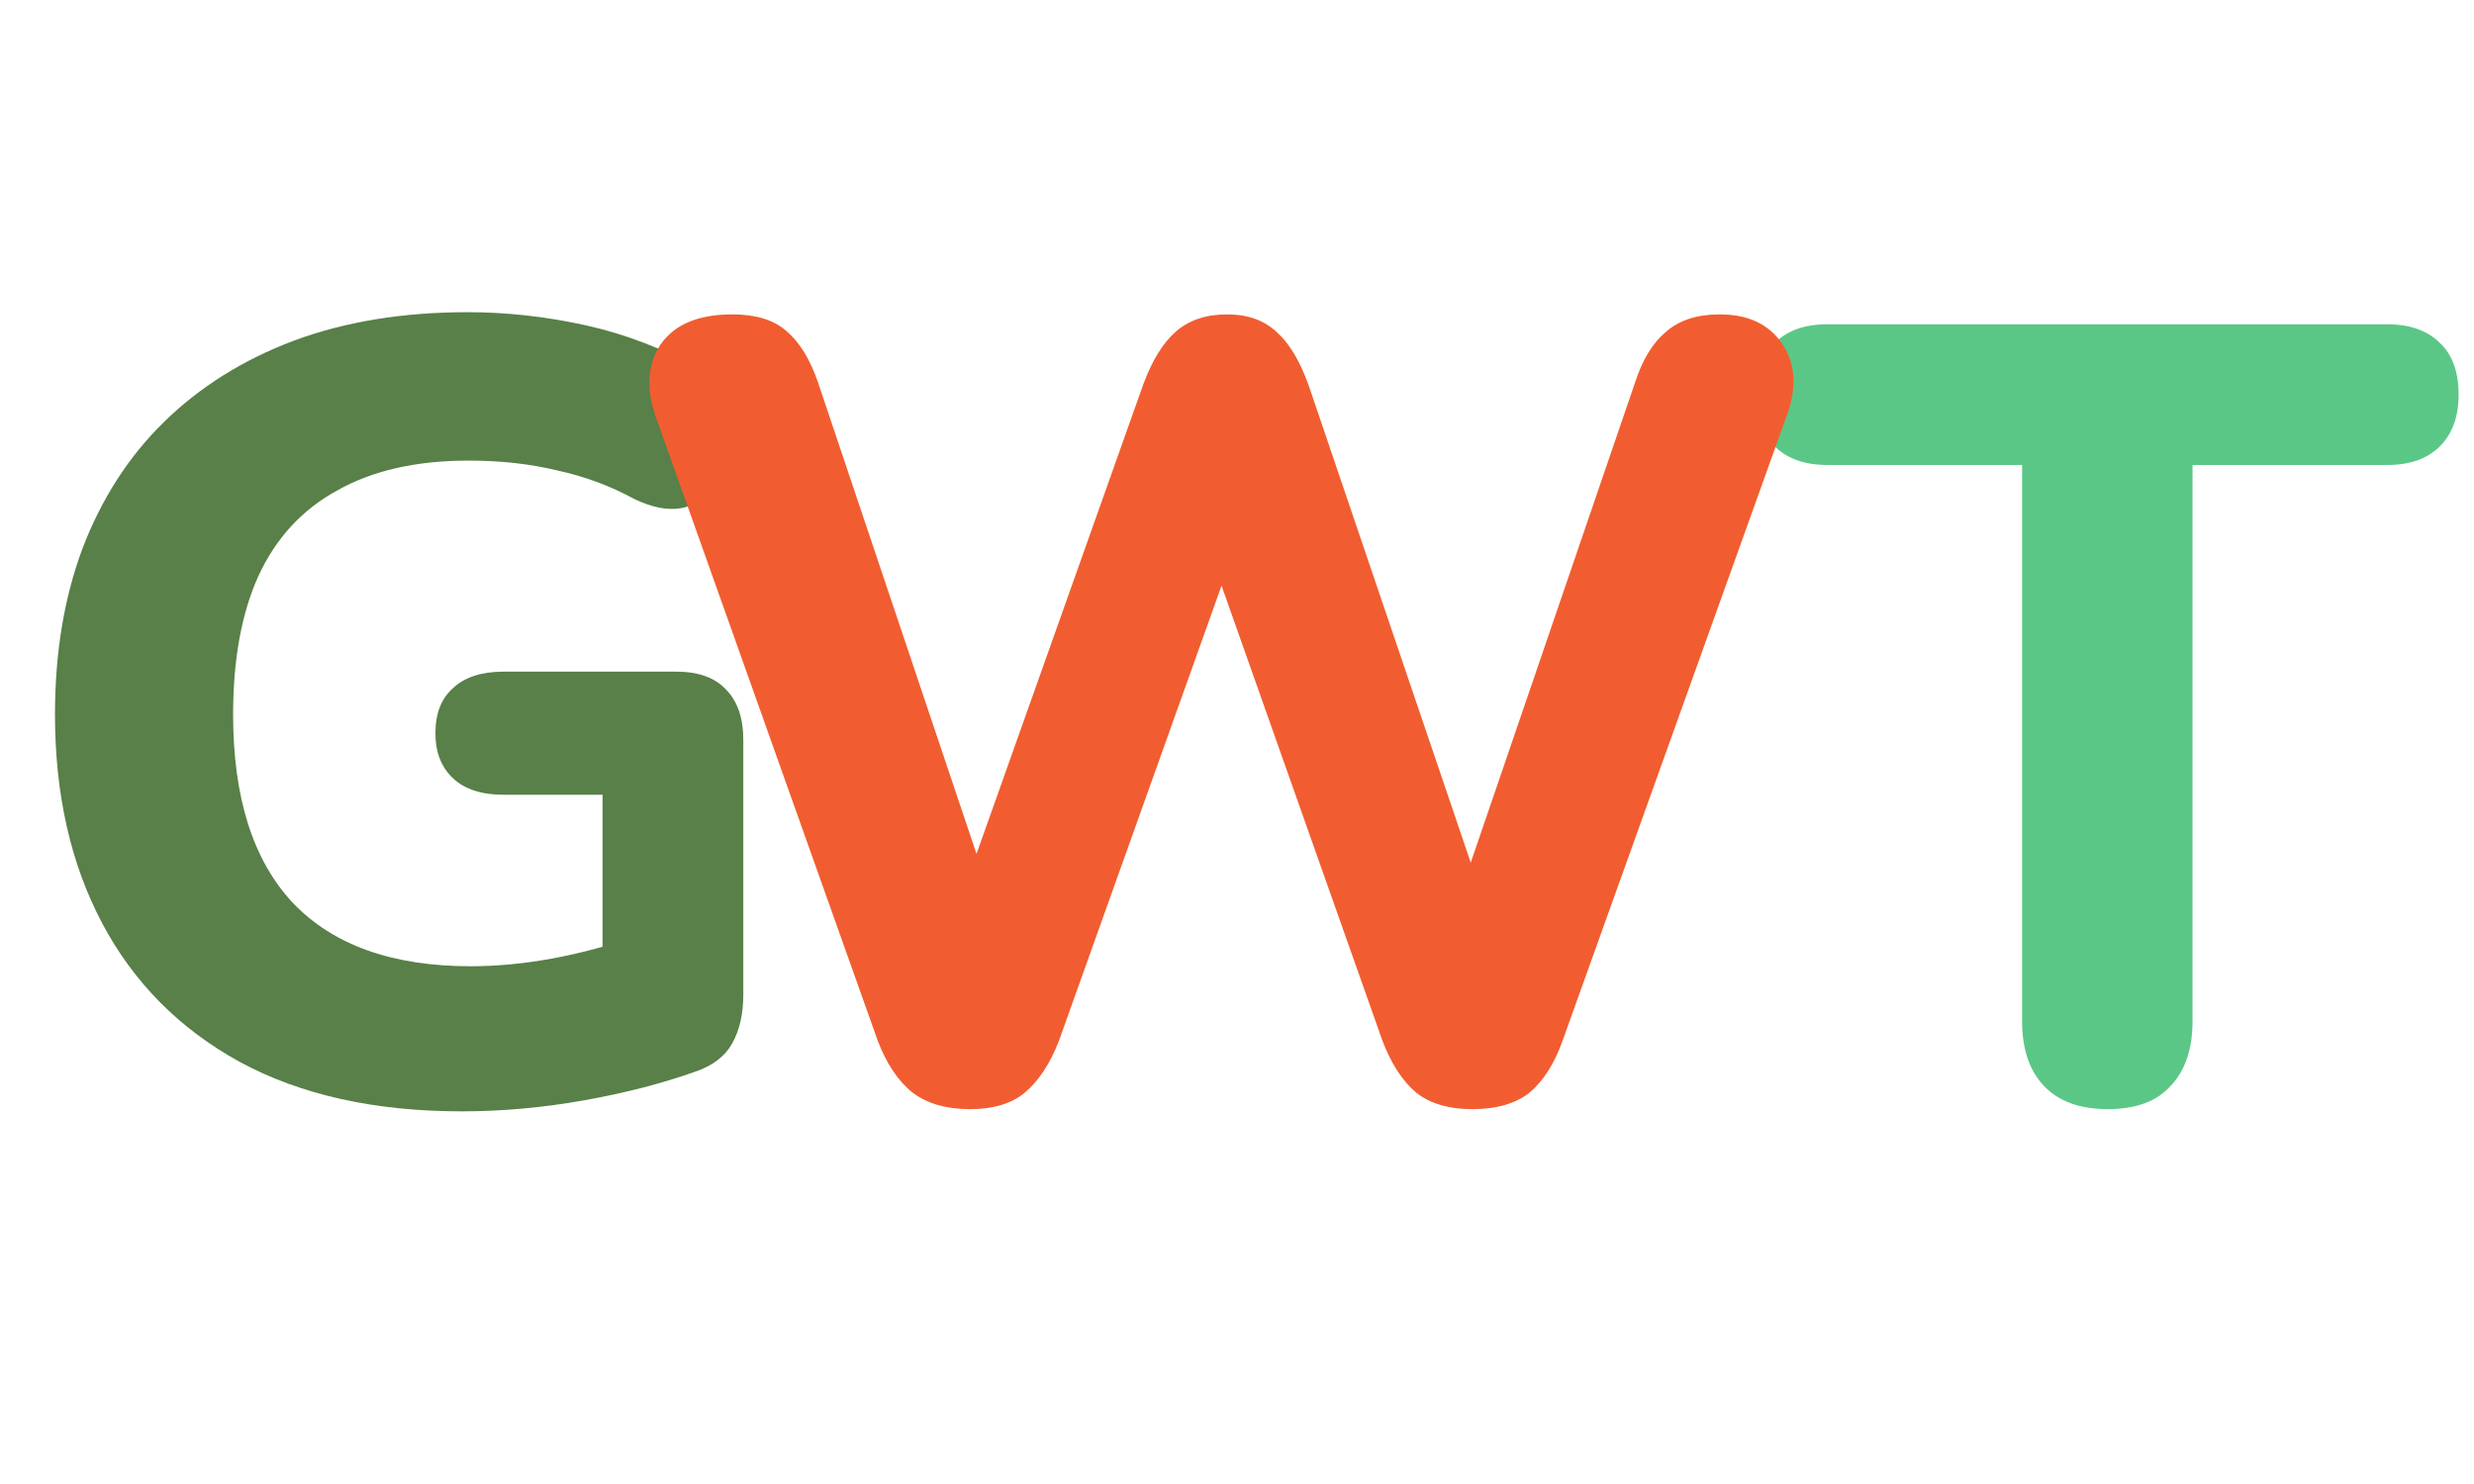
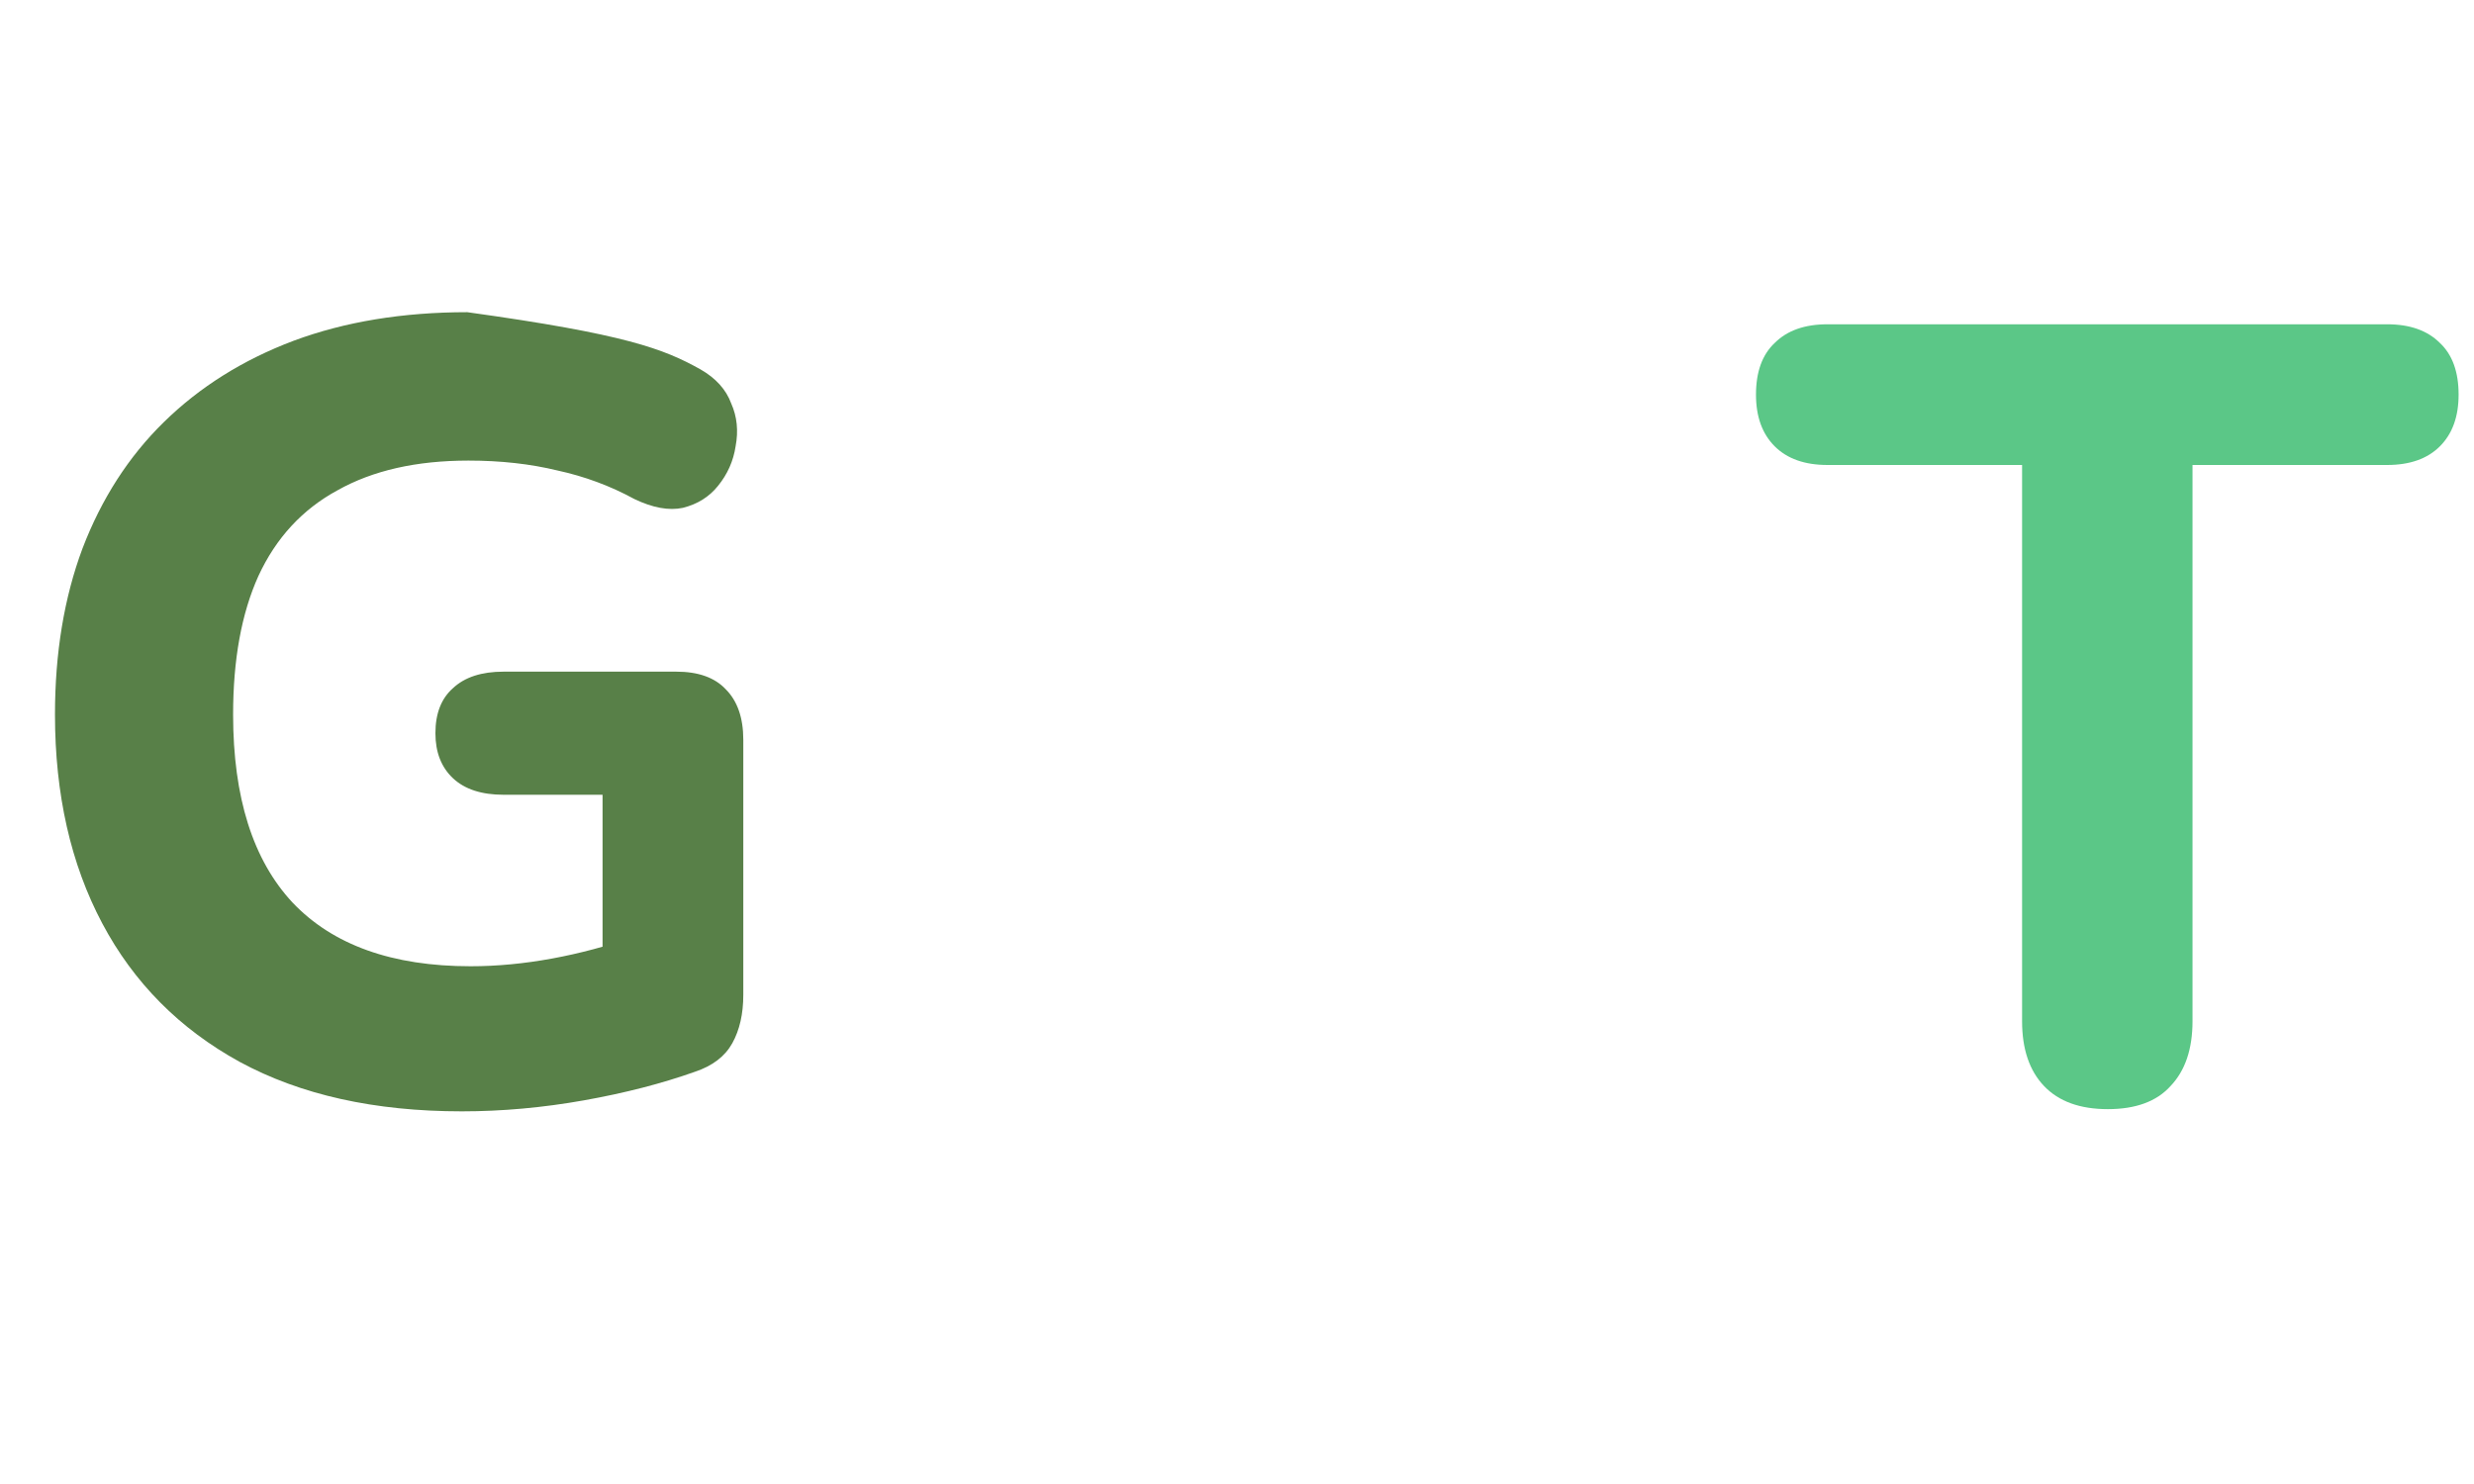
<svg xmlns="http://www.w3.org/2000/svg" width="45" height="27" viewBox="0 0 45 27" fill="none">
  <path d="M38.34 20.18C37.833 20.18 37.447 20.04 37.18 19.76C36.913 19.48 36.78 19.087 36.78 18.58V8.46H33.24C32.827 8.46 32.507 8.347 32.28 8.12C32.053 7.893 31.94 7.58 31.94 7.18C31.94 6.767 32.053 6.453 32.28 6.24C32.507 6.013 32.827 5.9 33.24 5.9H43.42C43.833 5.9 44.153 6.013 44.38 6.24C44.607 6.453 44.72 6.767 44.72 7.18C44.72 7.58 44.607 7.893 44.38 8.12C44.153 8.347 43.833 8.46 43.42 8.46H39.88V18.58C39.88 19.087 39.747 19.48 39.48 19.76C39.227 20.04 38.847 20.18 38.34 20.18Z" fill="#5BC787" />
-   <path d="M8.4 20.22C6.813 20.22 5.467 19.92 4.36 19.32C3.267 18.72 2.433 17.88 1.86 16.8C1.287 15.72 1 14.453 1 13C1 11.88 1.167 10.873 1.5 9.98C1.847 9.073 2.34 8.307 2.98 7.68C3.633 7.04 4.42 6.547 5.34 6.2C6.273 5.853 7.327 5.68 8.5 5.68C9.22 5.68 9.94 5.76 10.66 5.92C11.38 6.08 12.073 6.347 12.74 6.72C13.02 6.88 13.207 7.087 13.3 7.34C13.407 7.58 13.433 7.84 13.38 8.12C13.34 8.387 13.233 8.627 13.06 8.84C12.9 9.04 12.687 9.173 12.42 9.24C12.167 9.293 11.873 9.24 11.54 9.08C11.1 8.84 10.633 8.667 10.14 8.56C9.647 8.44 9.107 8.38 8.52 8.38C7.573 8.38 6.78 8.56 6.14 8.92C5.5 9.267 5.02 9.787 4.7 10.48C4.393 11.16 4.24 12 4.24 13C4.24 14.507 4.6 15.647 5.32 16.42C6.053 17.193 7.133 17.58 8.56 17.58C9.04 17.58 9.533 17.533 10.04 17.44C10.547 17.347 11.047 17.213 11.54 17.04L10.96 18.3V14.46H9.16C8.76 14.46 8.453 14.36 8.24 14.16C8.027 13.96 7.92 13.687 7.92 13.34C7.92 12.98 8.027 12.707 8.24 12.52C8.453 12.32 8.76 12.22 9.16 12.22H12.3C12.7 12.22 13 12.327 13.2 12.54C13.413 12.753 13.52 13.06 13.52 13.46V18.1C13.52 18.447 13.453 18.74 13.32 18.98C13.187 19.22 12.96 19.393 12.64 19.5C12.04 19.713 11.367 19.887 10.62 20.02C9.873 20.153 9.133 20.22 8.4 20.22Z" fill="#588048" />
-   <path d="M17.64 20.18C17.213 20.18 16.867 20.08 16.6 19.88C16.333 19.667 16.12 19.347 15.96 18.92L11.92 7.56C11.747 7.053 11.78 6.62 12.02 6.26C12.273 5.9 12.707 5.72 13.32 5.72C13.747 5.72 14.073 5.82 14.3 6.02C14.54 6.22 14.733 6.533 14.88 6.96L18.18 16.78H17.32L20.8 6.98C20.96 6.553 21.153 6.24 21.38 6.04C21.62 5.827 21.933 5.72 22.32 5.72C22.693 5.72 22.993 5.827 23.22 6.04C23.447 6.24 23.64 6.56 23.8 7L27.12 16.78H26.38L29.74 6.96C29.873 6.547 30.06 6.24 30.3 6.04C30.54 5.827 30.867 5.72 31.28 5.72C31.8 5.72 32.18 5.9 32.42 6.26C32.66 6.62 32.687 7.053 32.5 7.56L28.42 18.94C28.273 19.353 28.073 19.667 27.82 19.88C27.567 20.08 27.22 20.18 26.78 20.18C26.353 20.18 26.013 20.08 25.76 19.88C25.507 19.667 25.3 19.347 25.14 18.92L21.98 9.98H22.46L19.26 18.94C19.1 19.353 18.893 19.667 18.64 19.88C18.4 20.08 18.067 20.18 17.64 20.18Z" fill="#F15D30" />
+   <path d="M8.4 20.22C6.813 20.22 5.467 19.92 4.36 19.32C3.267 18.72 2.433 17.88 1.86 16.8C1.287 15.72 1 14.453 1 13C1 11.88 1.167 10.873 1.5 9.98C1.847 9.073 2.34 8.307 2.98 7.68C3.633 7.04 4.42 6.547 5.34 6.2C6.273 5.853 7.327 5.68 8.5 5.68C11.38 6.08 12.073 6.347 12.74 6.72C13.02 6.88 13.207 7.087 13.3 7.34C13.407 7.58 13.433 7.84 13.38 8.12C13.34 8.387 13.233 8.627 13.06 8.84C12.9 9.04 12.687 9.173 12.42 9.24C12.167 9.293 11.873 9.24 11.54 9.08C11.1 8.84 10.633 8.667 10.14 8.56C9.647 8.44 9.107 8.38 8.52 8.38C7.573 8.38 6.78 8.56 6.14 8.92C5.5 9.267 5.02 9.787 4.7 10.48C4.393 11.16 4.24 12 4.24 13C4.24 14.507 4.6 15.647 5.32 16.42C6.053 17.193 7.133 17.58 8.56 17.58C9.04 17.58 9.533 17.533 10.04 17.44C10.547 17.347 11.047 17.213 11.54 17.04L10.96 18.3V14.46H9.16C8.76 14.46 8.453 14.36 8.24 14.16C8.027 13.96 7.92 13.687 7.92 13.34C7.92 12.98 8.027 12.707 8.24 12.52C8.453 12.32 8.76 12.22 9.16 12.22H12.3C12.7 12.22 13 12.327 13.2 12.54C13.413 12.753 13.52 13.06 13.52 13.46V18.1C13.52 18.447 13.453 18.74 13.32 18.98C13.187 19.22 12.96 19.393 12.64 19.5C12.04 19.713 11.367 19.887 10.62 20.02C9.873 20.153 9.133 20.22 8.4 20.22Z" fill="#588048" />
</svg>